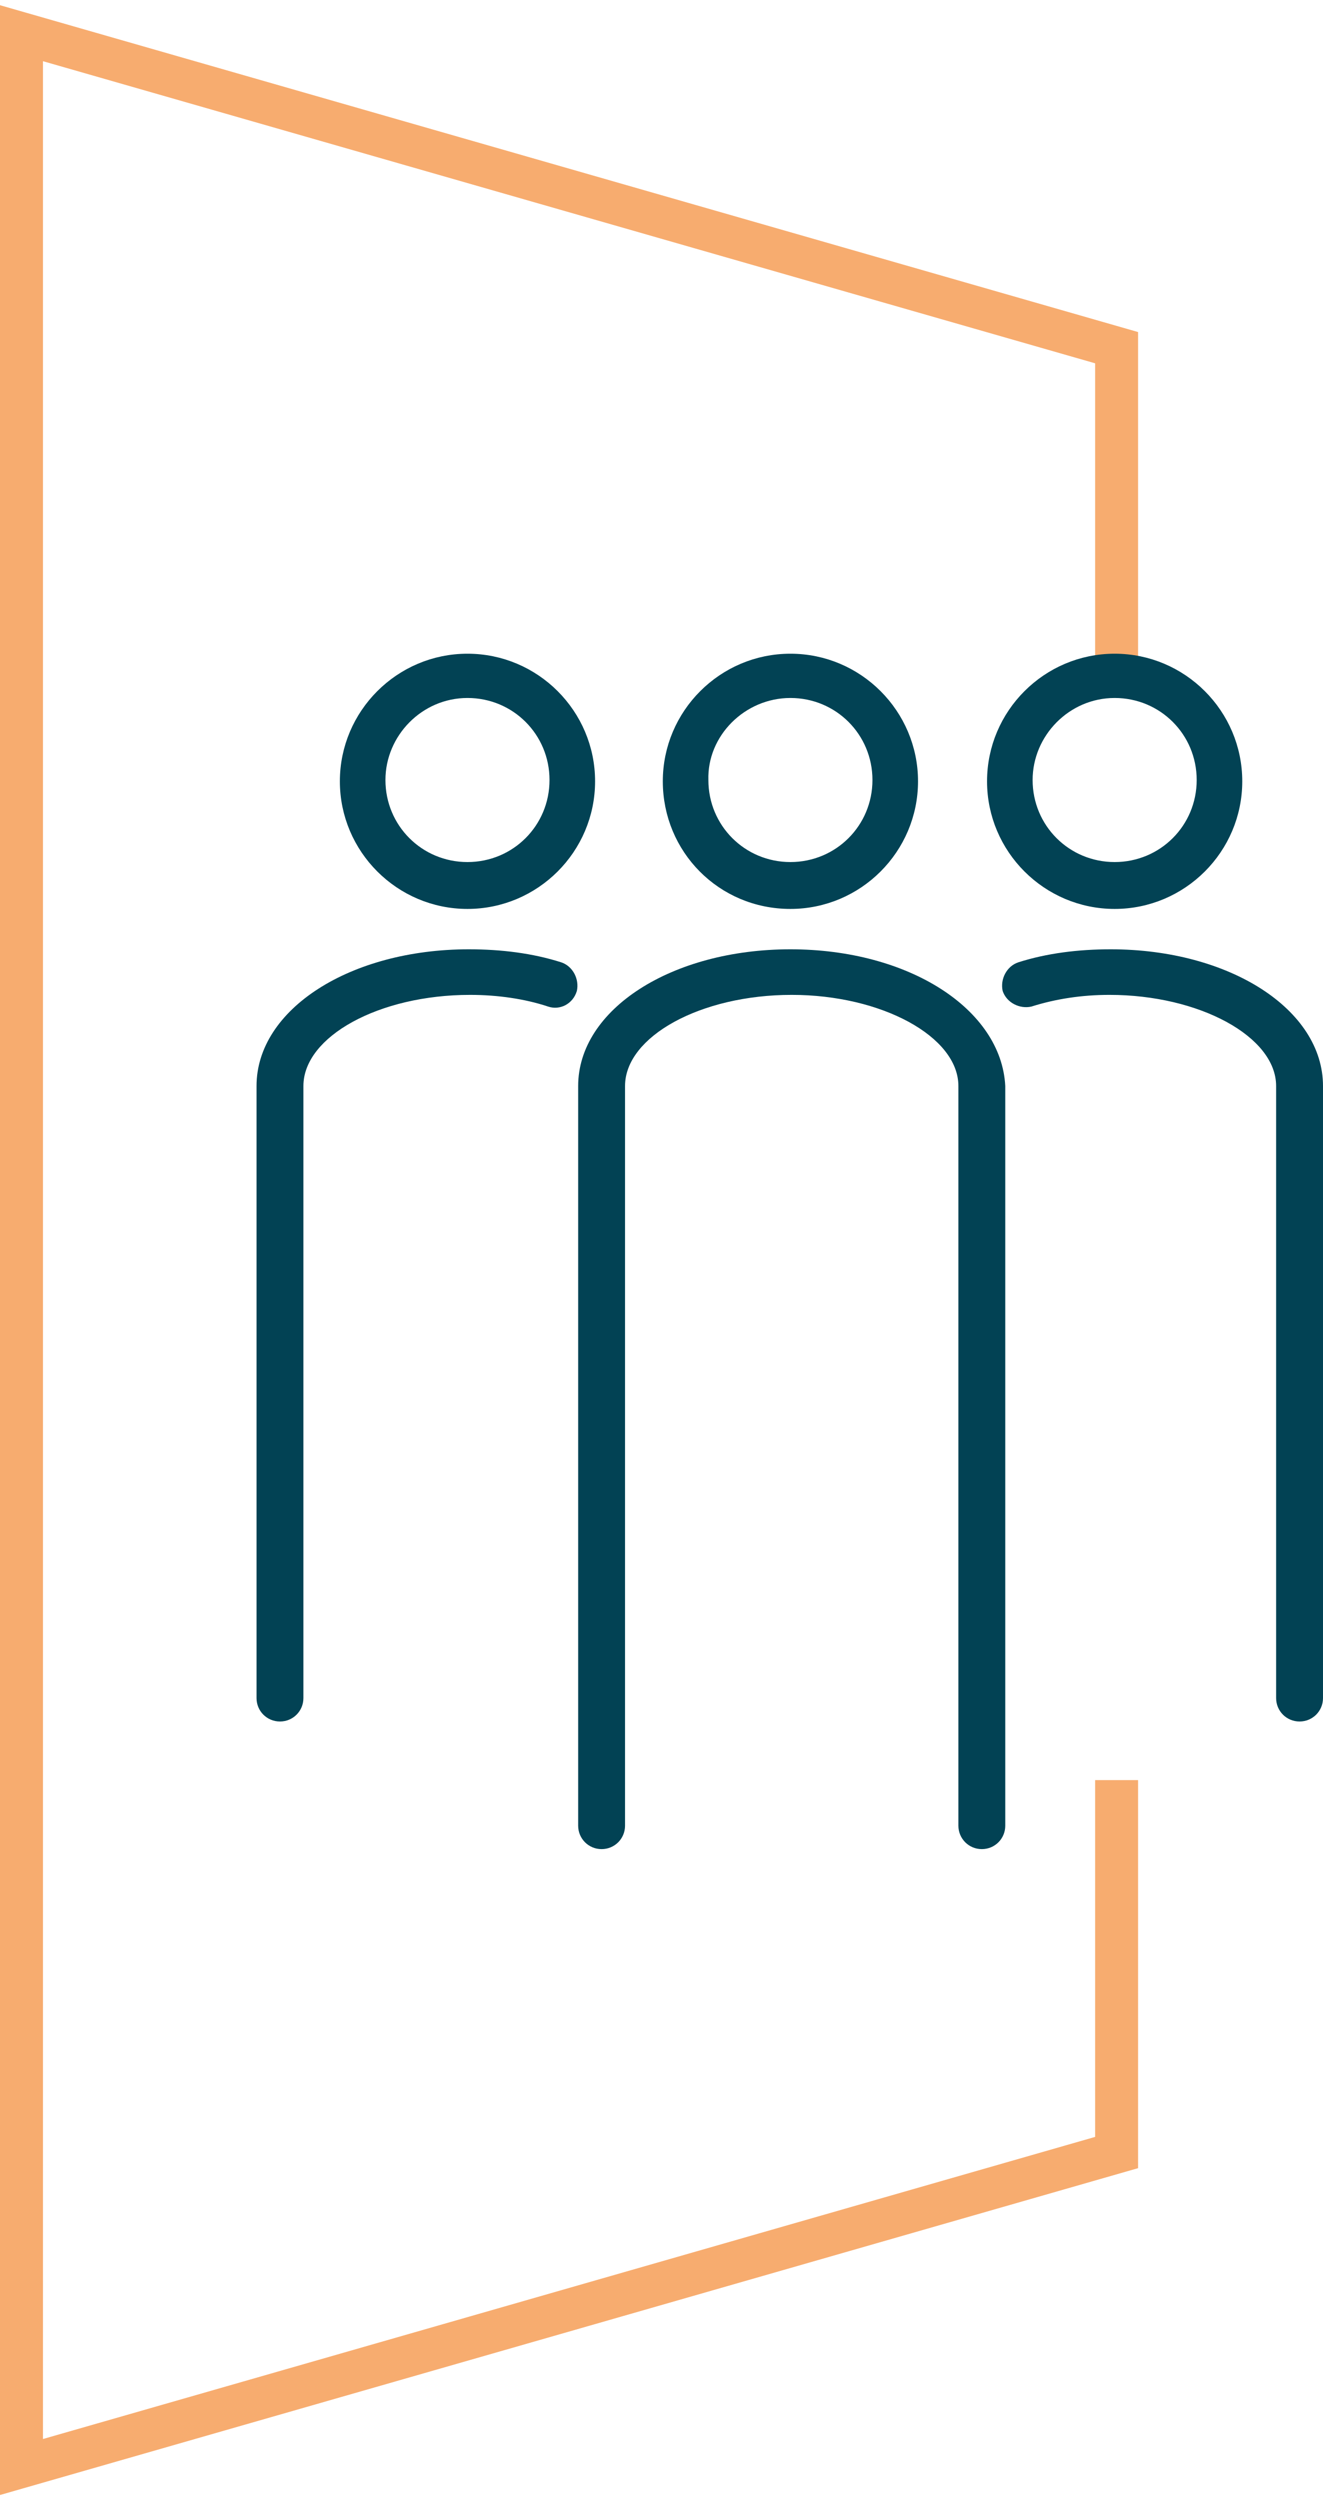
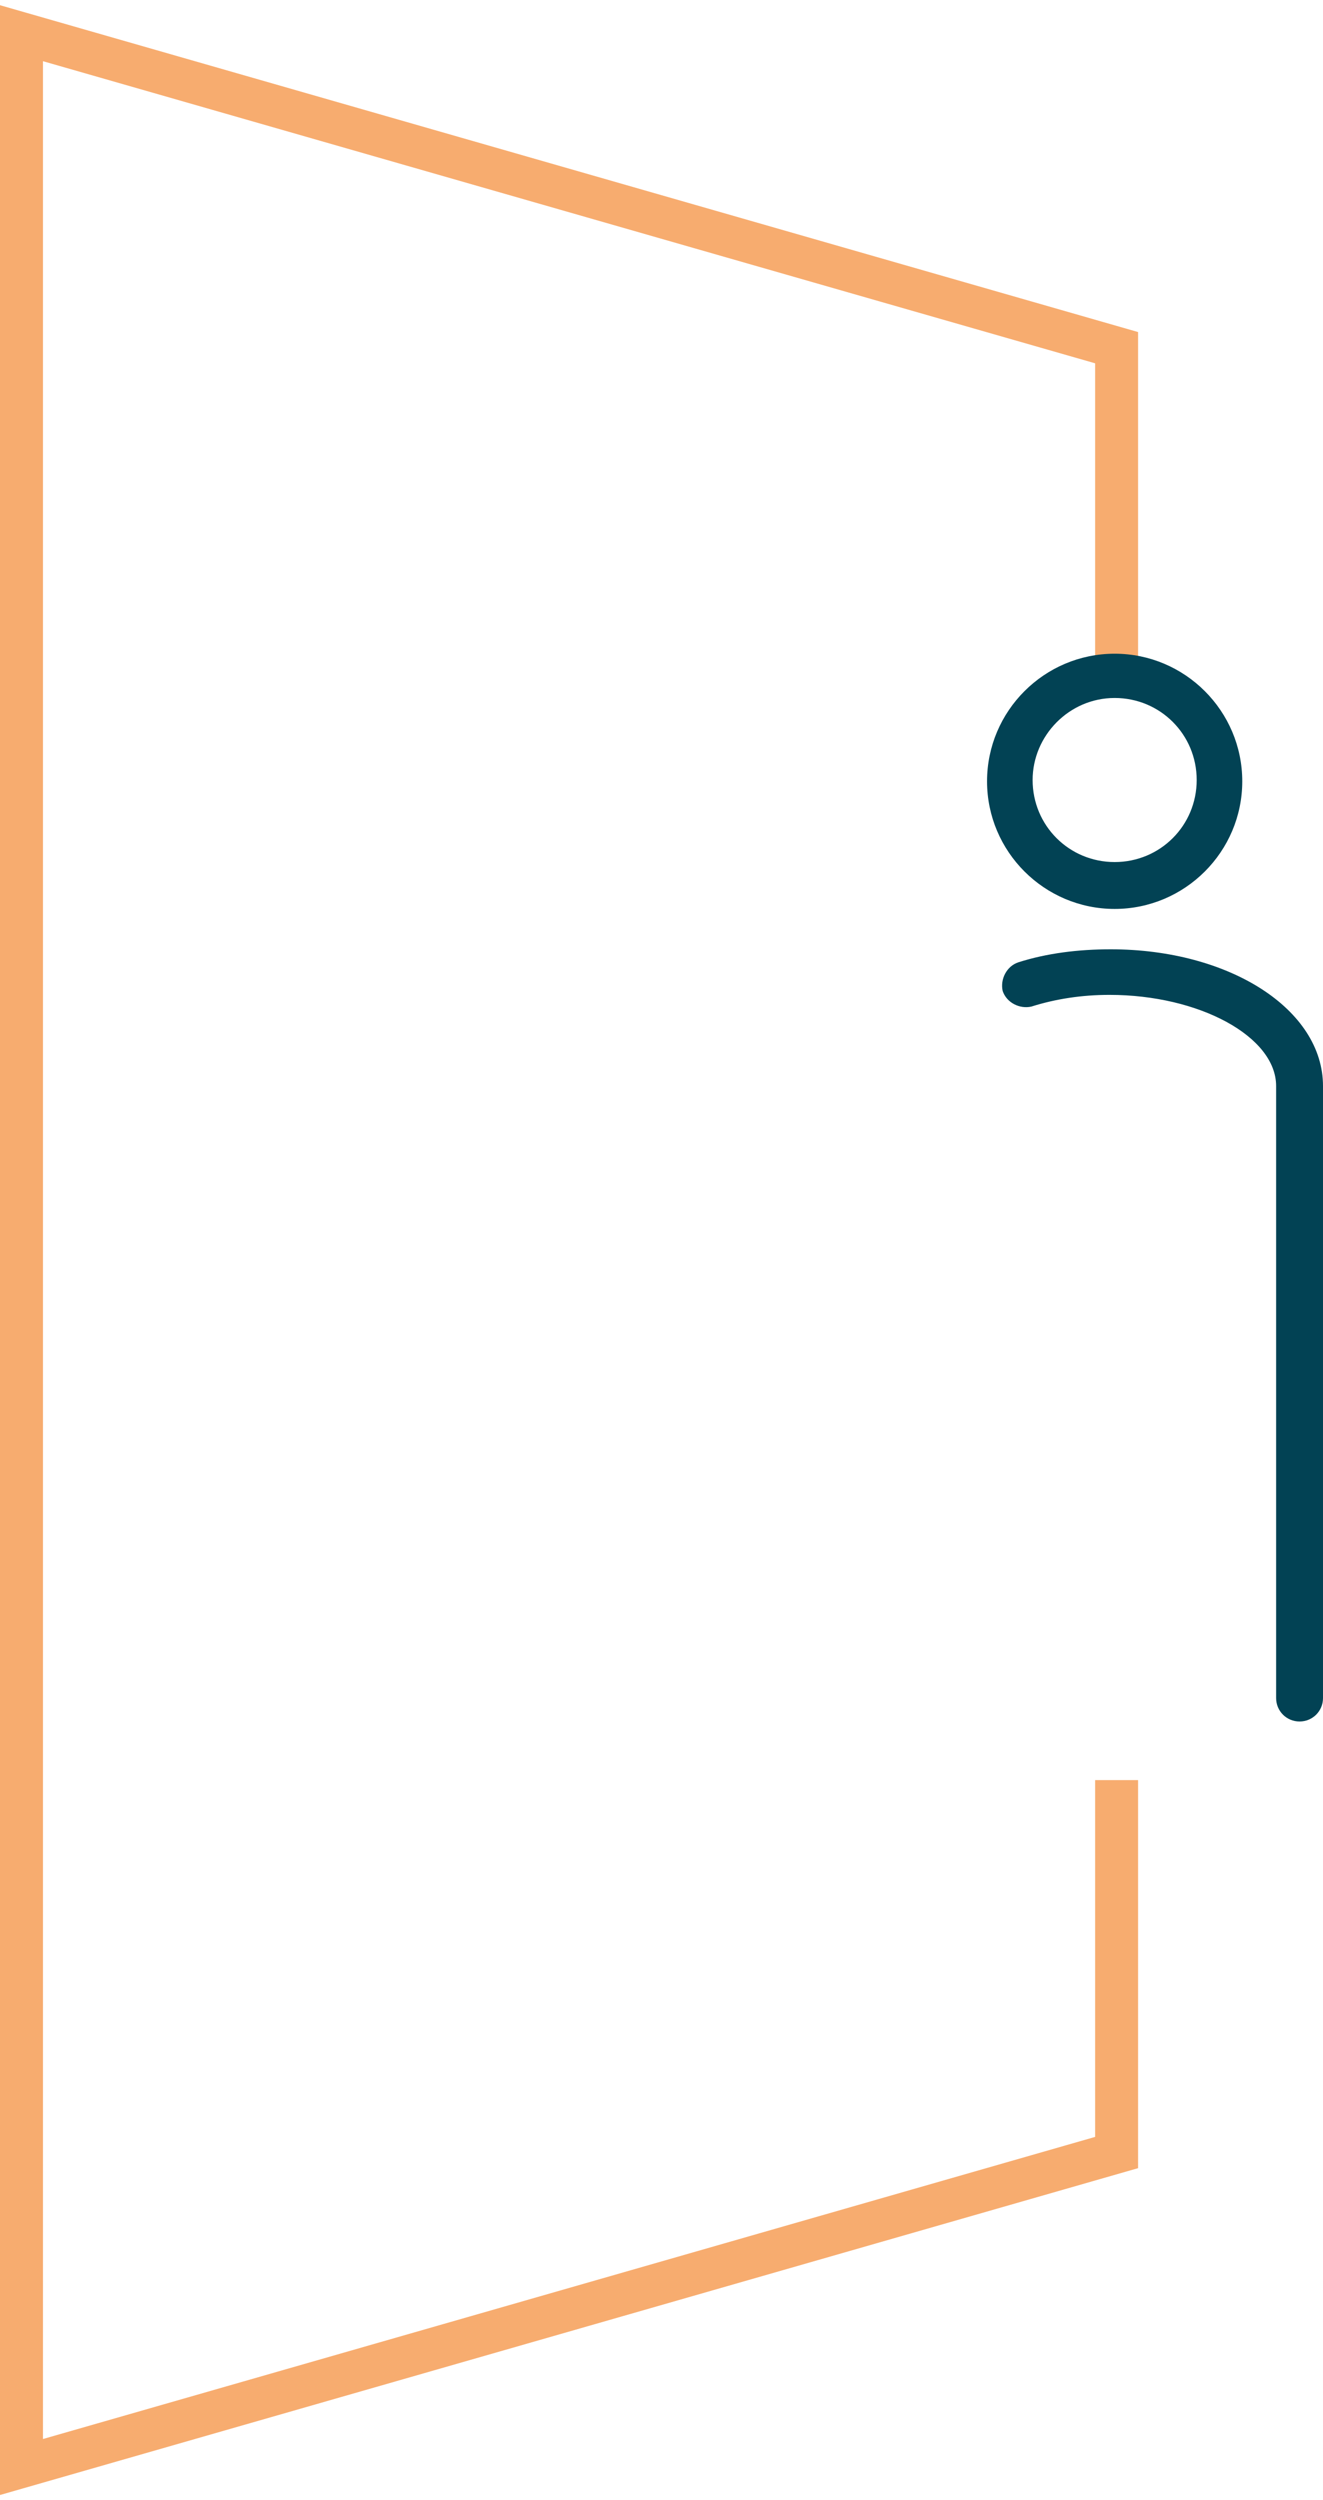
<svg xmlns="http://www.w3.org/2000/svg" version="1.1" id="Capa_1" x="0px" y="0px" viewBox="0 0 101.6 192" style="enable-background:new 0 0 101.6 192;" xml:space="preserve">
  <style type="text/css">
	.st0{fill:#F7AC6F;}
	.st1{fill:#024254;}
</style>
  <g>
    <polygon class="st0" points="0,191.6 0,0.4 87.4,25.5 87.4,51.9 84.1,51.9 84.1,27.9 3.3,4.7 3.3,187.3 84.1,164.1 84.1,136.7    87.4,136.7 87.4,166.5  " />
    <g>
-       <path class="st1" d="M43.1,73.9c-2.2-0.7-4.6-1-7.1-1c-9.1,0-16.3,4.6-16.3,10.5v47c0,1,0.8,1.8,1.8,1.8s1.8-0.8,1.8-1.8v-47    c0-3.8,5.8-7,12.8-7c2.1,0,4.2,0.3,6,0.9c0.9,0.3,1.9-0.2,2.2-1.2C44.5,75.2,44,74.2,43.1,73.9z" />
      <path class="st1" d="M85.3,72.9c-2.5,0-4.9,0.3-7.1,1c-0.9,0.3-1.4,1.3-1.2,2.2c0.3,0.9,1.3,1.4,2.2,1.2c1.9-0.6,3.9-0.9,6-0.9    c6.9,0,12.8,3.2,12.8,7v47c0,1,0.8,1.8,1.8,1.8s1.8-0.8,1.8-1.8v-47C101.6,77.5,94.4,72.9,85.3,72.9z" />
      <path class="st1" d="M85.6,69.8c5.4,0,9.8-4.4,9.8-9.8s-4.4-9.8-9.8-9.8c-5.4,0-9.8,4.4-9.8,9.8S80.2,69.8,85.6,69.8z M85.6,53.6    c3.5,0,6.3,2.8,6.3,6.3c0,3.5-2.8,6.3-6.3,6.3c-3.5,0-6.3-2.8-6.3-6.3C79.3,56.5,82.1,53.6,85.6,53.6z" />
-       <path class="st1" d="M35.9,69.8c5.4,0,9.8-4.4,9.8-9.8s-4.4-9.8-9.8-9.8s-9.8,4.4-9.8,9.8S30.5,69.8,35.9,69.8z M35.9,53.6    c3.5,0,6.3,2.8,6.3,6.3c0,3.5-2.8,6.3-6.3,6.3c-3.5,0-6.3-2.8-6.3-6.3C29.6,56.5,32.4,53.6,35.9,53.6z" />
-       <path class="st1" d="M60.7,72.9c-9.1,0-16.3,4.6-16.3,10.5v56.8c0,1,0.8,1.8,1.8,1.8c1,0,1.8-0.8,1.8-1.8V83.4c0-3.8,5.8-7,12.8-7    c6.9,0,12.8,3.2,12.8,7v56.8c0,1,0.8,1.8,1.8,1.8c1,0,1.8-0.8,1.8-1.8V83.4C76.9,77.5,69.8,72.9,60.7,72.9z" />
-       <path class="st1" d="M60.7,69.8c5.4,0,9.8-4.4,9.8-9.8s-4.4-9.8-9.8-9.8c-5.4,0-9.8,4.4-9.8,9.8S55.2,69.8,60.7,69.8z M60.7,53.6    c3.5,0,6.3,2.8,6.3,6.3c0,3.5-2.8,6.3-6.3,6.3c-3.5,0-6.3-2.8-6.3-6.3C54.3,56.5,57.2,53.6,60.7,53.6z" />
    </g>
  </g>
</svg>